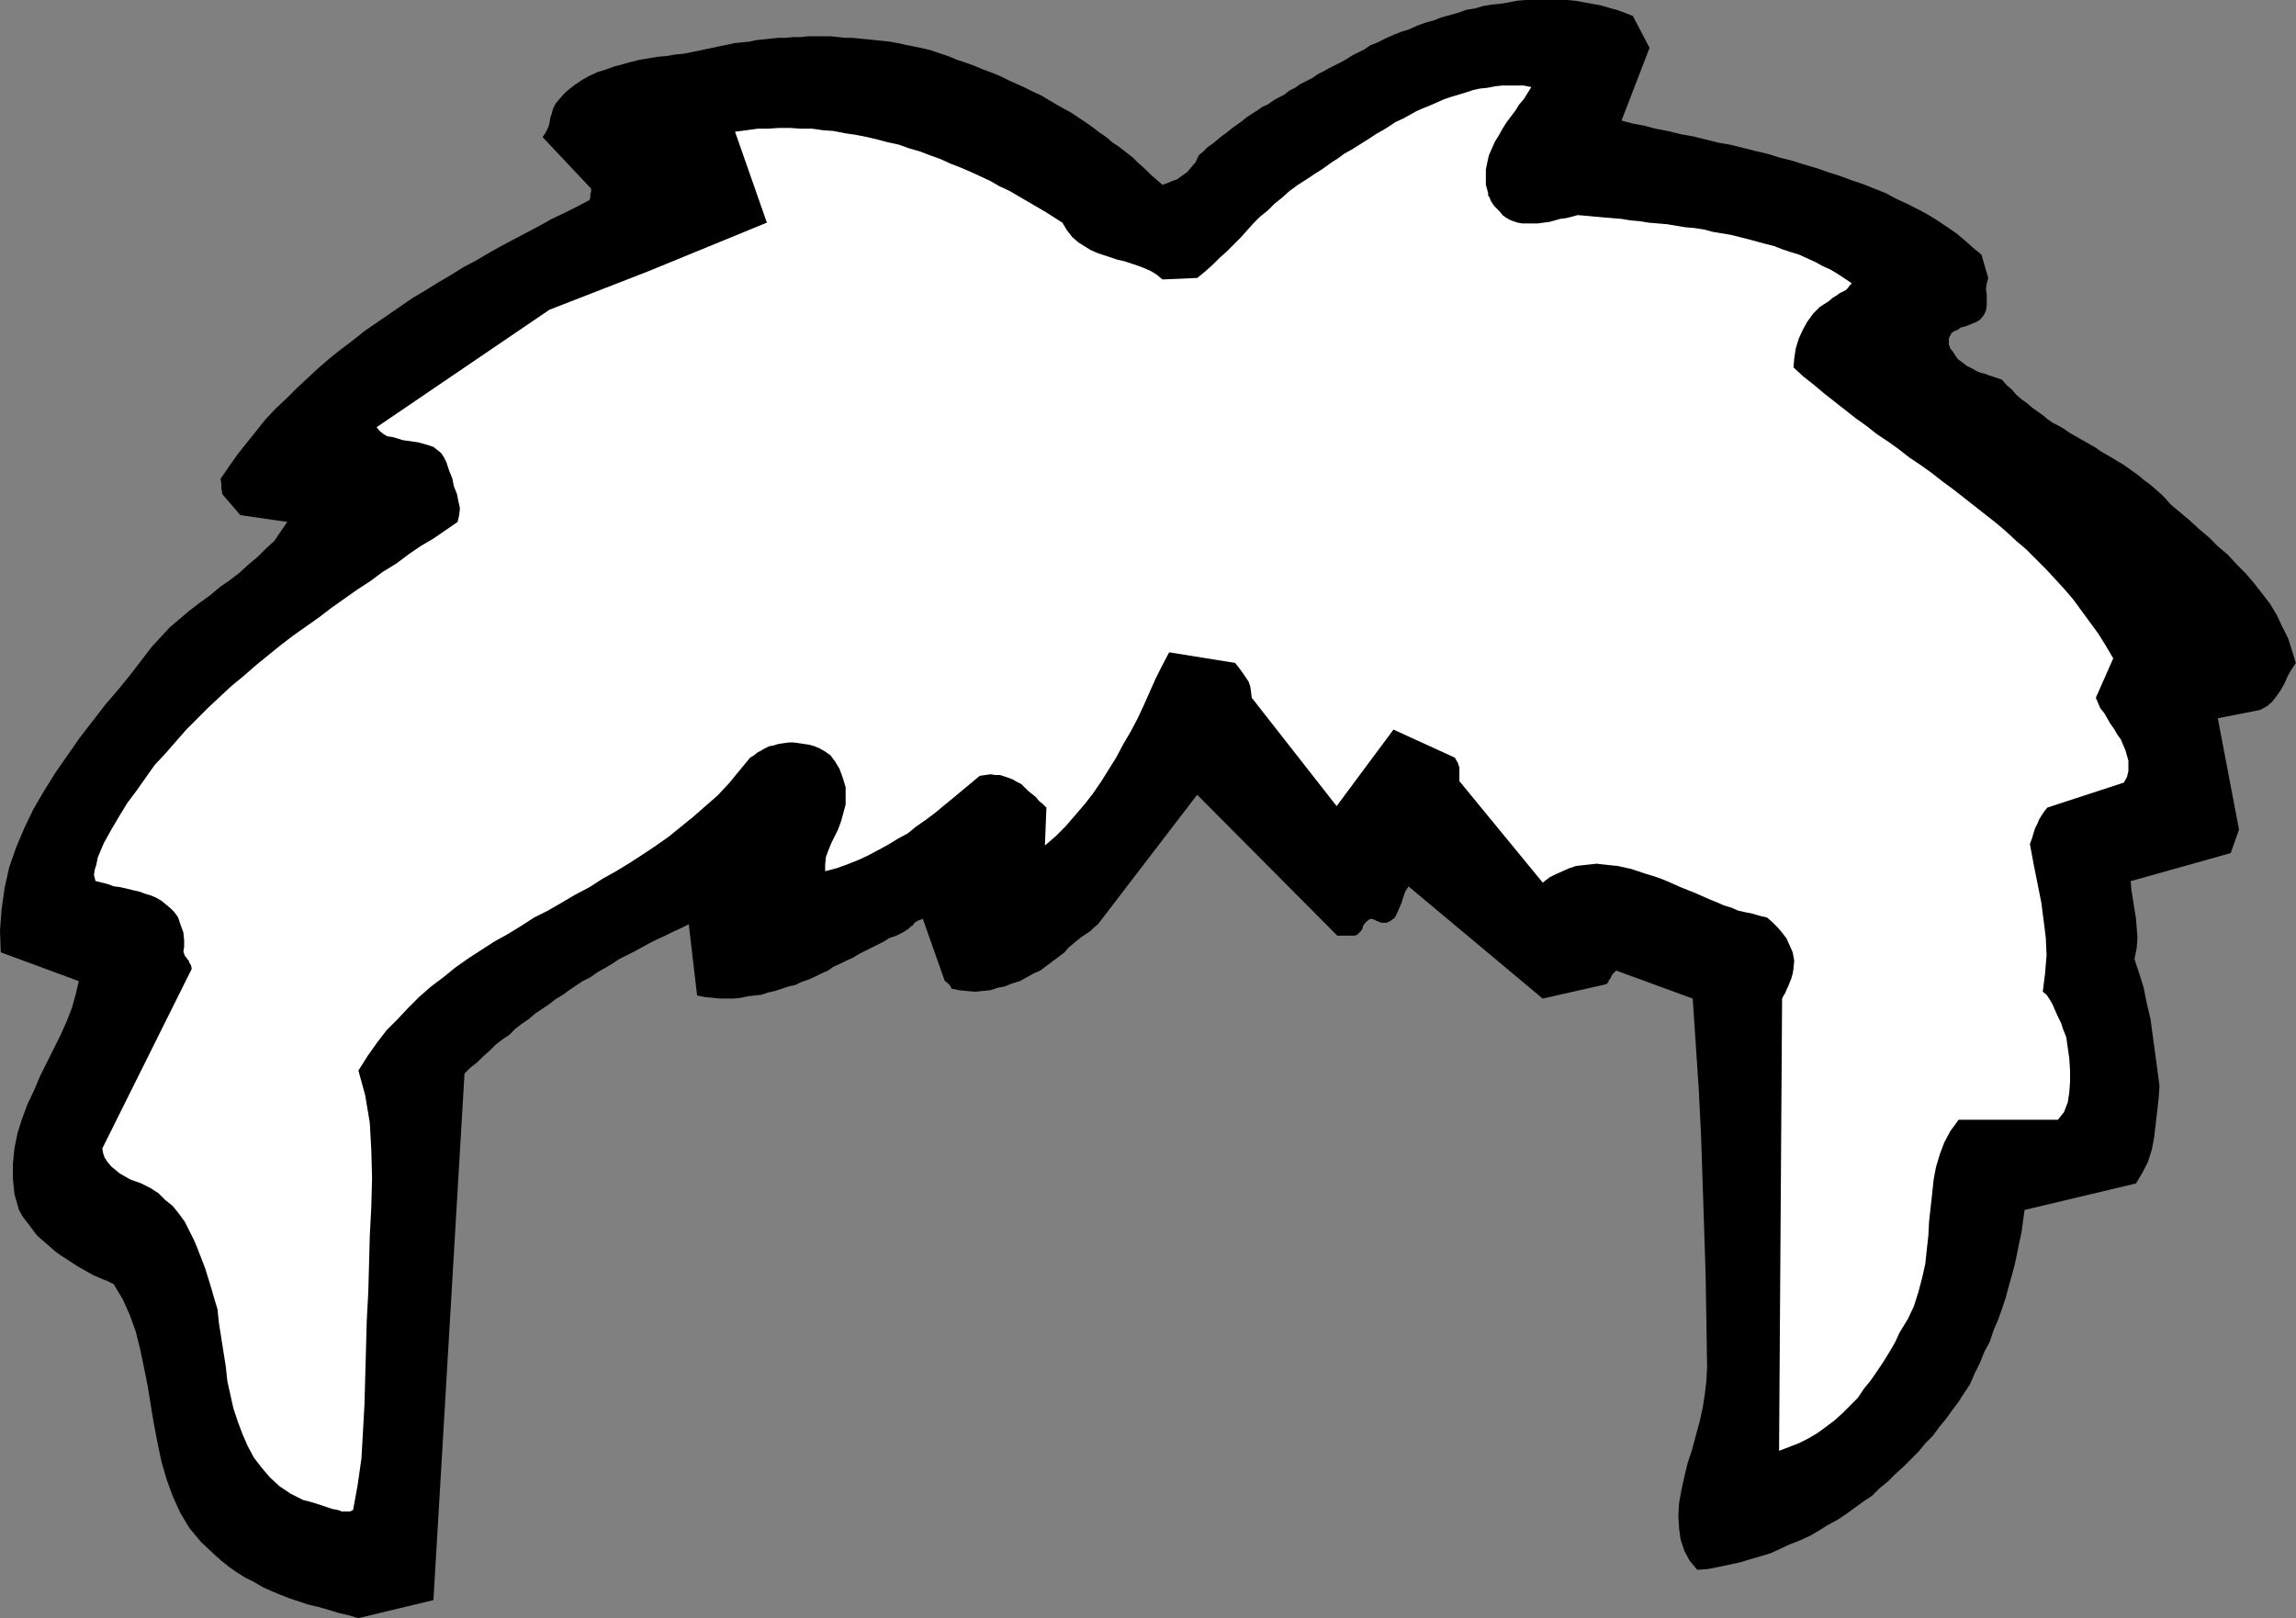
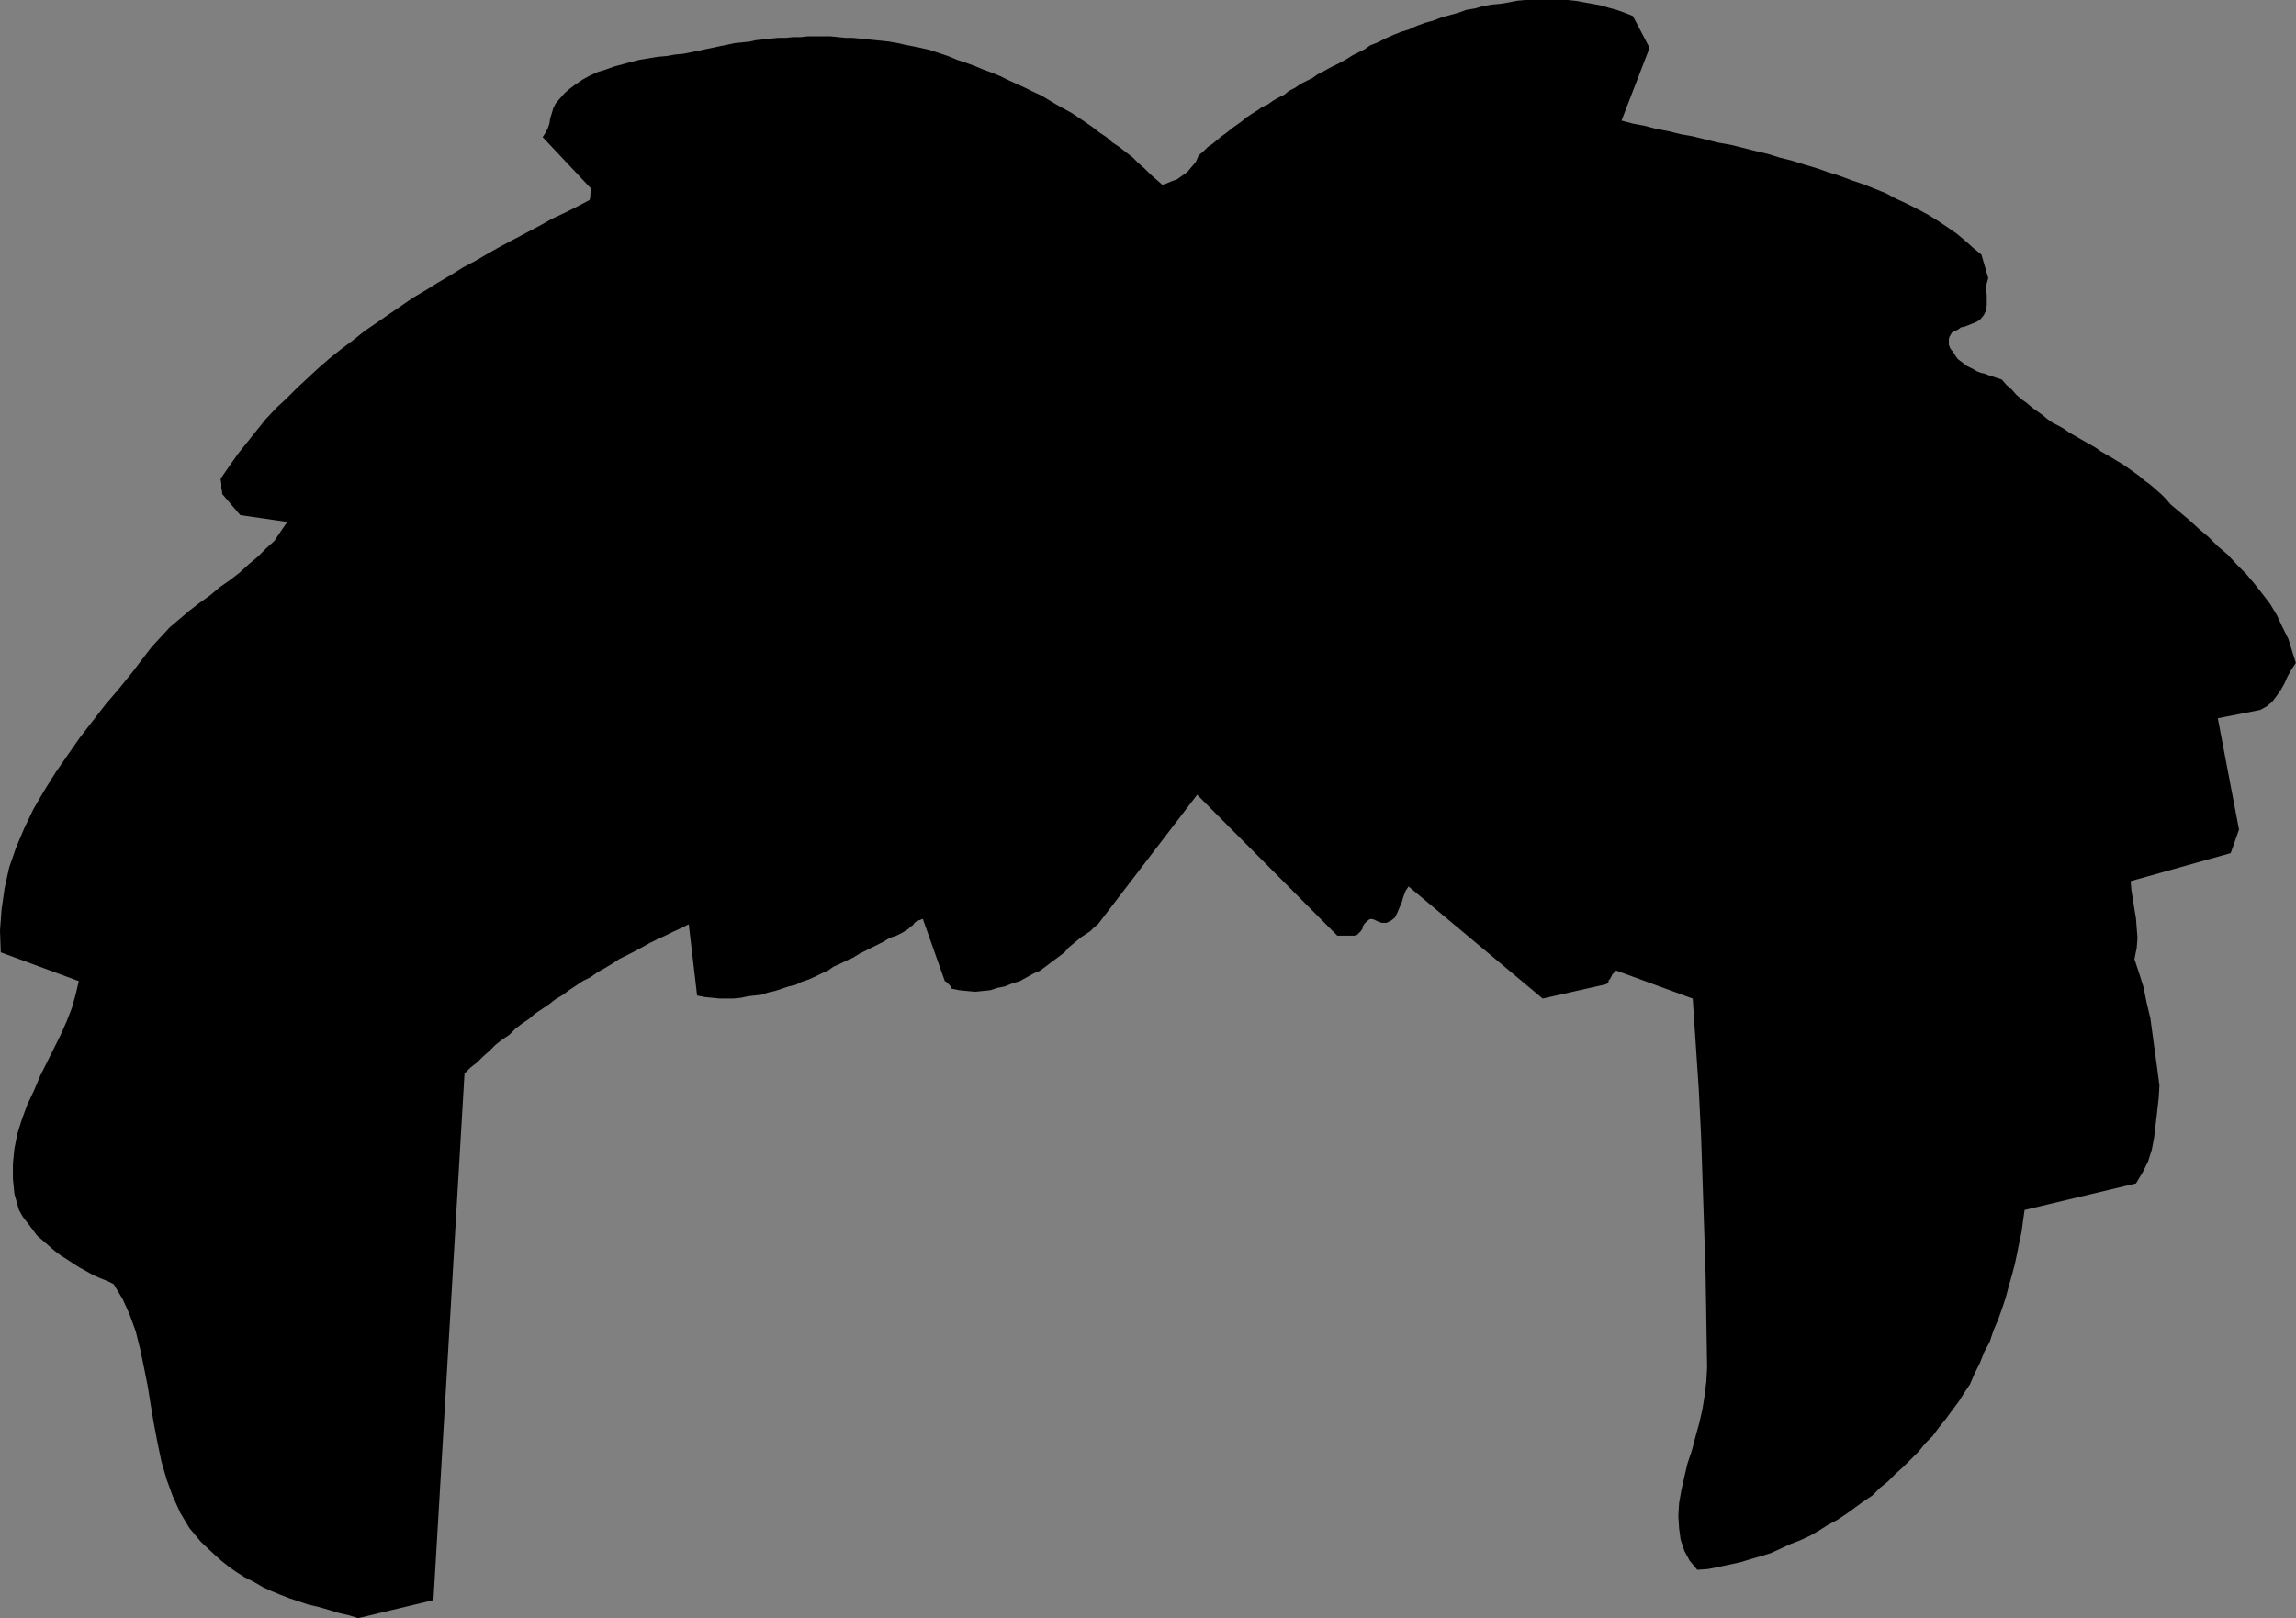
<svg xmlns="http://www.w3.org/2000/svg" xmlns:ns1="http://sodipodi.sourceforge.net/DTD/sodipodi-0.dtd" xmlns:ns2="http://www.inkscape.org/namespaces/inkscape" version="1.0" width="129.553mm" height="91.325mm" id="svg2" ns1:docname="Hair 09.wmf">
  <rect width="100%" height="100%" fill="#808080" stroke="none" />
  <ns1:namedview id="namedview2" pagecolor="#ffffff" bordercolor="#000000" borderopacity="0.25" ns2:showpageshadow="2" ns2:pageopacity="0.0" ns2:pagecheckerboard="0" ns2:deskcolor="#d1d1d1" ns2:document-units="mm" />
  <defs id="defs1">
    <pattern id="WMFhbasepattern" patternUnits="userSpaceOnUse" width="6" height="6" x="0" y="0" />
  </defs>
  <path style="fill:#000000;fill-opacity:1;fill-rule:evenodd;stroke:none" d="m 76.275,345.166 16.16,-3.878 6.626,-112.308 1.293,-1.293 1.454,-1.131 1.293,-1.293 1.293,-1.131 1.293,-1.293 1.454,-1.131 1.454,-0.97 1.293,-1.293 1.454,-1.131 1.454,-0.97 1.293,-1.131 1.454,-0.97 1.454,-0.97 1.454,-1.131 1.616,-0.97 1.293,-0.97 1.454,-0.97 1.454,-0.97 1.616,-0.808 1.616,-1.131 1.454,-0.808 1.616,-0.97 1.454,-0.97 1.616,-0.808 1.616,-0.808 1.778,-0.97 1.454,-0.808 1.616,-0.808 1.778,-0.808 1.616,-0.808 1.778,-0.808 1.616,-0.808 1.778,15.19 1.616,0.323 1.616,0.162 1.616,0.162 h 1.454 1.454 l 1.616,-0.162 1.454,-0.323 1.454,-0.162 1.454,-0.162 1.454,-0.485 1.454,-0.323 1.454,-0.485 1.454,-0.485 1.454,-0.323 1.293,-0.646 1.454,-0.485 1.454,-0.646 1.293,-0.646 1.454,-0.646 1.131,-0.808 1.454,-0.646 1.293,-0.646 1.454,-0.646 1.293,-0.808 1.293,-0.646 1.293,-0.646 1.293,-0.646 1.293,-0.646 1.293,-0.808 1.454,-0.485 1.293,-0.646 1.293,-0.808 0.485,-0.485 0.485,-0.323 0.323,-0.485 0.485,-0.323 0.323,-0.162 0.485,-0.162 0.323,-0.162 h 0.162 l 4.686,13.251 0.323,0.162 0.323,0.323 0.485,0.485 0.323,0.646 1.616,0.323 1.616,0.162 1.778,0.162 1.616,-0.162 1.616,-0.162 1.454,-0.485 1.616,-0.323 1.616,-0.646 1.616,-0.485 1.454,-0.808 1.454,-0.808 1.454,-0.646 1.293,-0.97 1.293,-0.97 1.293,-0.97 1.293,-0.97 0.808,-0.97 0.97,-0.808 0.97,-0.808 0.808,-0.646 0.97,-0.646 0.97,-0.646 0.808,-0.808 0.808,-0.646 21.17,-27.633 29.896,30.057 h 0.323 0.485 0.323 0.485 0.323 0.485 0.485 0.646 l 0.646,-0.162 0.323,-0.323 0.485,-0.485 0.323,-0.485 0.162,-0.646 0.323,-0.485 0.485,-0.485 0.646,-0.485 h 0.485 l 0.485,0.162 0.323,0.162 0.323,0.162 0.485,0.162 0.323,0.162 h 0.485 0.646 l 0.97,-0.485 0.808,-0.646 0.485,-0.97 0.485,-1.131 0.485,-1.131 0.323,-1.131 0.485,-1.293 0.646,-0.97 28.603,23.916 13.574,-3.07 0.162,-0.162 0.323,-0.323 v -0.323 l 0.323,-0.323 0.162,-0.323 0.323,-0.646 0.323,-0.323 0.485,-0.485 16.322,5.979 0.646,9.696 0.646,9.696 0.485,9.696 0.323,9.696 0.323,9.857 0.323,10.019 0.162,9.857 0.162,10.18 -0.162,2.909 -0.323,2.747 -0.485,3.07 -0.646,2.909 -0.808,2.909 -0.808,3.07 -0.97,2.909 -0.646,2.747 -0.646,2.909 -0.485,2.747 -0.162,2.747 0.162,2.586 0.323,2.424 0.808,2.424 1.131,2.101 1.616,1.939 2.262,-0.162 2.424,-0.485 2.262,-0.485 2.262,-0.485 2.101,-0.646 2.262,-0.646 2.101,-0.646 2.101,-0.97 2.101,-0.97 2.101,-0.808 2.101,-0.97 1.939,-1.131 1.778,-1.131 2.101,-1.131 1.939,-1.293 1.778,-1.293 1.778,-1.293 1.939,-1.293 1.616,-1.616 1.778,-1.454 1.616,-1.616 1.616,-1.454 1.616,-1.616 1.616,-1.616 1.454,-1.778 1.616,-1.616 1.293,-1.778 1.454,-1.778 1.293,-1.778 1.454,-1.939 1.131,-1.778 1.293,-1.939 0.97,-2.262 1.131,-2.262 0.97,-2.424 1.131,-2.101 0.808,-2.424 0.97,-2.262 0.808,-2.262 0.808,-2.424 0.646,-2.424 0.646,-2.262 0.646,-2.424 0.485,-2.262 0.485,-2.424 0.485,-2.262 0.323,-2.424 0.323,-2.262 23.755,-5.656 1.454,-2.424 1.131,-2.262 0.808,-2.586 0.485,-2.586 0.323,-2.747 0.323,-2.747 0.323,-2.909 0.162,-2.586 -0.485,-3.717 -0.485,-3.555 -0.485,-3.555 -0.485,-3.555 -0.808,-3.393 -0.646,-3.232 -0.97,-3.07 -0.97,-2.909 0.485,-2.424 0.162,-2.101 -0.162,-2.101 -0.162,-2.101 -0.323,-1.939 -0.323,-2.101 -0.323,-1.939 -0.162,-1.939 21.331,-5.979 1.778,-5.009 -4.525,-23.754 9.05,-1.778 1.454,-0.808 1.131,-0.97 0.97,-1.293 0.808,-1.131 0.808,-1.454 0.646,-1.454 0.808,-1.454 0.97,-1.454 -0.808,-2.586 -0.808,-2.586 -1.293,-2.586 -1.131,-2.424 -1.454,-2.424 -1.616,-2.101 -1.778,-2.262 -1.778,-2.101 -1.939,-1.939 -1.939,-2.101 -2.101,-1.778 -1.939,-1.939 -2.101,-1.778 -1.939,-1.778 -2.101,-1.778 -1.939,-1.616 -1.131,-1.293 -0.97,-0.97 -1.293,-1.131 -1.131,-0.97 -1.131,-0.808 -1.131,-0.97 -1.131,-0.808 -1.131,-0.808 -1.131,-0.808 -1.131,-0.646 -1.293,-0.808 -1.131,-0.646 -1.131,-0.646 -1.131,-0.808 -1.131,-0.646 -1.131,-0.646 -1.131,-0.646 -1.131,-0.646 -1.131,-0.646 -1.131,-0.808 -1.131,-0.646 -1.293,-0.646 -1.131,-0.808 -0.97,-0.808 -1.131,-0.808 -1.131,-0.808 -1.131,-0.97 -1.131,-0.808 -1.131,-0.97 -0.97,-1.131 -1.131,-0.97 -0.97,-1.131 -0.97,-0.323 -0.97,-0.323 -0.97,-0.323 -0.808,-0.323 -0.808,-0.162 -0.808,-0.323 -0.808,-0.485 -0.646,-0.323 -0.646,-0.323 -0.646,-0.485 -0.646,-0.485 -0.646,-0.485 -0.485,-0.646 -0.485,-0.808 -0.646,-0.808 -0.323,-0.808 v -0.646 -0.646 l 0.162,-0.485 0.485,-0.808 0.485,-0.323 0.808,-0.323 0.646,-0.485 0.808,-0.162 0.808,-0.323 0.808,-0.323 0.808,-0.323 0.808,-0.485 0.808,-0.97 0.485,-0.97 0.162,-1.131 v -1.131 -1.131 l -0.162,-1.293 0.162,-1.131 0.323,-1.131 -1.454,-5.009 -1.778,-1.454 -1.616,-1.454 -1.939,-1.616 -2.101,-1.454 -1.939,-1.293 -2.101,-1.293 -2.101,-1.131 -2.262,-1.131 -2.424,-1.131 -2.101,-1.131 -2.424,-0.97 -2.424,-0.97 -2.424,-0.808 -2.586,-0.97 -2.586,-0.808 -2.262,-0.808 -2.747,-0.808 -2.586,-0.808 -2.586,-0.646 -2.586,-0.808 -2.747,-0.646 -2.586,-0.646 -2.586,-0.646 -2.747,-0.485 -2.586,-0.646 -2.586,-0.646 -2.747,-0.485 -2.586,-0.646 -2.586,-0.485 -2.424,-0.646 -2.586,-0.485 -2.424,-0.646 5.979,-15.513 -3.555,-6.787 -1.616,-0.646 -1.778,-0.646 -1.778,-0.485 -1.616,-0.485 -1.778,-0.323 -1.778,-0.323 -1.778,-0.323 L 334.35,0 h -1.778 -1.778 -1.778 -1.939 -1.778 l -1.778,0.162 -1.616,0.323 -1.939,0.323 -1.778,0.162 -1.939,0.323 -1.616,0.485 -1.939,0.323 -1.778,0.646 -1.778,0.485 -1.778,0.485 -1.616,0.646 -1.778,0.485 -1.778,0.646 -1.778,0.808 -1.616,0.485 -1.616,0.646 -1.778,0.808 -1.616,0.808 -1.616,0.646 -1.131,0.808 -1.293,0.646 -1.293,0.646 -1.293,0.808 -1.131,0.646 -1.293,0.646 -1.293,0.646 -1.131,0.646 -1.293,0.646 -1.131,0.808 -1.293,0.646 -1.293,0.646 -1.131,0.808 -1.293,0.646 -0.97,0.808 -1.293,0.646 -1.131,0.646 -1.131,0.808 -1.131,0.485 -1.131,0.808 -1.293,0.808 -0.97,0.646 -0.97,0.808 -1.131,0.808 -1.131,0.808 -0.97,0.808 -1.131,0.808 -0.97,0.808 -0.97,0.808 -0.97,0.646 -0.97,0.97 -0.97,0.808 -0.646,1.454 -0.97,1.131 -0.808,0.97 -1.131,0.808 -1.131,0.808 -0.97,0.323 -1.131,0.485 -0.97,0.323 -1.293,-1.131 -1.293,-1.131 -1.293,-1.293 -1.293,-1.131 -1.131,-1.131 -1.454,-1.131 -1.454,-1.131 -1.454,-0.97 -1.293,-1.131 -1.454,-0.97 -1.454,-1.131 -1.616,-1.131 -1.454,-0.97 -1.454,-0.97 -1.778,-0.97 -1.454,-0.808 -1.616,-0.97 -1.616,-0.97 -1.778,-0.808 -1.616,-0.808 -1.778,-0.808 -1.778,-0.808 -1.616,-0.808 -1.939,-0.808 -1.778,-0.646 -1.939,-0.808 -1.778,-0.646 -1.939,-0.646 -1.939,-0.808 -1.939,-0.646 -1.939,-0.646 -2.101,-0.485 -1.616,-0.323 -1.616,-0.323 -1.454,-0.323 -1.778,-0.323 -1.454,-0.162 -1.616,-0.162 -1.616,-0.162 -1.616,-0.162 -1.616,-0.162 h -1.454 l -1.616,-0.162 -1.616,-0.162 h -1.616 -1.616 -1.616 l -1.454,0.162 h -1.616 l -1.616,0.162 h -1.616 l -1.616,0.162 -1.454,0.162 -1.616,0.162 -1.454,0.323 -1.616,0.162 -1.616,0.162 -1.454,0.323 -1.616,0.323 -1.454,0.323 -1.616,0.323 -1.454,0.323 -1.616,0.323 -1.616,0.323 -1.778,0.162 -1.778,0.323 -1.939,0.162 -1.939,0.323 -1.939,0.323 -1.939,0.485 -1.778,0.485 -1.778,0.485 -1.778,0.646 -1.616,0.485 -1.778,0.808 -1.454,0.808 -1.454,0.97 -1.293,0.97 -1.131,0.97 -1.131,1.293 -0.808,0.97 -0.485,0.97 -0.323,1.131 -0.323,0.97 -0.162,1.131 -0.323,0.97 -0.485,0.97 -0.646,0.97 10.342,10.988 v 0.646 l -0.162,0.485 v 0.646 l -0.162,0.646 -2.747,1.454 -2.586,1.293 -2.747,1.293 -2.586,1.454 -2.747,1.454 -2.747,1.454 -2.747,1.454 -2.586,1.454 -2.747,1.616 -2.747,1.454 -2.586,1.616 -2.747,1.616 -2.586,1.616 -2.747,1.616 -2.586,1.778 -2.586,1.778 -2.586,1.778 -2.586,1.778 -2.424,1.939 -2.586,1.939 -2.424,1.939 -2.424,2.101 -2.262,2.101 -2.262,2.101 -2.262,2.262 -2.262,2.101 -2.262,2.424 -1.939,2.424 -1.939,2.424 -1.939,2.424 -1.939,2.747 -1.778,2.586 0.162,1.131 v 0.97 l 0.162,0.646 v 0.485 l 3.878,4.525 10.019,1.454 -1.454,2.101 -1.293,1.939 -1.778,1.616 -1.778,1.778 -1.939,1.616 -1.939,1.778 -2.101,1.616 -2.101,1.454 -2.101,1.778 -2.262,1.616 -2.101,1.616 -2.101,1.778 -2.101,1.778 -1.939,2.101 -1.939,2.101 -1.616,2.101 -2.586,3.393 -2.747,3.393 -2.909,3.393 -2.747,3.555 -2.747,3.555 -2.586,3.717 -2.586,3.717 -2.424,3.878 -2.262,3.878 -1.939,4.04 -1.778,4.201 -1.454,4.201 -0.97,4.363 -0.646,4.525 L 0,198.438 l 0.162,4.686 16.645,6.141 -0.646,2.747 -0.808,2.909 -1.131,2.909 -1.293,2.909 -1.454,2.909 -1.454,2.909 -1.454,2.909 -1.293,3.07 -1.454,3.07 -1.131,3.07 -0.97,3.07 -0.646,3.232 -0.323,3.232 v 3.232 l 0.323,3.232 0.97,3.393 0.808,1.454 1.131,1.454 0.97,1.293 0.97,1.293 1.131,0.97 1.293,1.131 1.293,1.131 1.293,0.97 1.293,0.808 1.454,0.97 1.293,0.808 1.454,0.808 1.454,0.808 1.454,0.646 1.616,0.646 1.293,0.646 1.939,3.232 1.454,3.232 1.293,3.555 0.97,3.878 0.808,3.878 0.808,4.04 0.646,4.04 0.646,3.878 0.808,4.201 0.808,3.878 1.131,3.878 1.293,3.555 1.616,3.555 1.939,3.232 2.424,2.909 2.747,2.586 1.616,1.454 1.616,1.293 1.616,1.131 1.778,1.131 1.939,0.97 1.939,1.131 1.778,0.808 1.939,0.808 2.101,0.808 1.939,0.646 1.939,0.646 2.101,0.485 2.262,0.646 2.101,0.646 2.101,0.485 2.101,0.646 v 0 z" id="path1" />
-   <path style="fill:#ffffff;fill-opacity:1;fill-rule:evenodd;stroke:none" d="m 72.72,322.381 h 0.485 0.162 0.323 0.323 0.323 0.323 l 0.323,-0.162 0.323,-0.162 0.97,-5.333 0.808,-5.656 0.323,-5.656 0.323,-5.817 0.162,-5.979 0.162,-5.817 0.162,-6.141 0.323,-5.979 0.162,-5.979 0.162,-6.141 0.323,-6.141 0.162,-6.141 -0.162,-5.979 -0.323,-5.817 -0.97,-5.817 -1.454,-5.333 1.939,-3.07 1.939,-2.747 2.101,-2.747 2.424,-2.424 2.262,-2.424 2.262,-2.262 2.586,-2.262 2.586,-1.939 2.586,-2.101 2.747,-1.939 2.747,-1.778 2.747,-1.778 2.909,-1.616 2.909,-1.778 2.747,-1.778 2.909,-1.454 3.07,-1.778 2.747,-1.616 3.07,-1.616 2.747,-1.778 2.909,-1.616 2.909,-1.778 2.747,-1.778 2.909,-1.939 2.747,-1.939 2.586,-2.101 2.586,-2.101 2.586,-2.262 2.586,-2.262 2.424,-2.586 2.262,-2.747 2.262,-2.747 0.808,-0.485 0.808,-0.646 0.646,-0.323 0.808,-0.485 0.97,-0.485 0.97,-0.162 0.97,-0.323 1.131,-0.162 1.131,-0.162 h 0.97 l 1.131,0.162 1.131,0.162 1.131,0.162 1.131,0.323 1.131,0.485 1.131,0.646 1.131,0.808 0.97,1.293 0.97,1.616 0.646,1.778 0.646,2.101 v 1.939 1.778 l -0.485,1.778 -0.485,1.778 -0.646,1.778 -0.808,1.616 -0.646,1.293 -0.646,1.616 -0.485,1.293 -0.162,1.616 v 1.454 l 2.424,-0.646 2.262,-0.808 2.424,-0.97 2.101,-0.97 2.101,-1.131 2.101,-1.131 2.101,-1.293 2.101,-1.131 1.778,-1.454 2.101,-1.454 1.939,-1.454 1.939,-1.616 1.778,-1.454 1.939,-1.616 1.939,-1.616 1.939,-1.616 1.131,-0.162 1.131,-0.162 1.131,0.162 h 0.97 l 0.97,0.323 0.97,0.323 0.808,0.323 0.808,0.485 0.97,0.485 0.646,0.646 0.808,0.808 0.808,0.646 0.808,0.646 0.646,0.808 0.808,0.646 0.808,0.808 -0.323,8.08 2.262,-1.939 2.101,-2.101 2.101,-2.424 1.939,-2.262 1.778,-2.262 1.778,-2.586 1.616,-2.586 1.616,-2.586 1.454,-2.747 1.616,-2.747 1.454,-2.747 1.293,-2.747 1.293,-2.909 1.293,-2.909 1.454,-2.909 1.454,-2.747 14.059,2.262 0.646,0.808 0.485,0.646 0.485,0.646 0.646,0.97 0.646,0.97 0.323,0.97 0.162,1.131 0.162,1.293 18.099,23.108 12.12,-16.321 13.09,5.979 0.646,1.131 0.323,0.97 v 1.454 1.454 l 17.776,21.654 1.454,-1.131 1.293,-0.646 1.454,-0.646 1.454,-0.646 1.454,-0.485 1.454,-0.162 1.454,-0.162 1.454,-0.162 1.454,0.162 1.454,0.162 1.616,0.162 1.454,0.323 1.454,0.323 1.454,0.485 1.454,0.485 1.616,0.485 1.454,0.485 1.616,0.646 1.454,0.646 1.454,0.646 1.616,0.646 1.616,0.646 1.454,0.646 1.454,0.646 1.616,0.646 1.454,0.646 1.616,0.485 1.454,0.646 1.454,0.323 1.616,0.323 1.616,0.485 1.454,0.323 1.131,0.97 1.131,1.131 0.97,1.131 0.97,1.293 0.646,1.454 0.646,1.454 0.323,1.778 -0.162,1.778 -0.162,0.97 -0.323,1.131 -0.323,0.808 -0.323,0.808 -0.323,0.646 -0.323,0.808 -0.323,0.485 -0.323,0.646 -0.646,96.472 2.101,-0.808 2.101,-0.808 1.939,-0.97 1.939,-1.131 1.778,-1.293 1.939,-1.454 1.616,-1.454 1.778,-1.778 1.616,-1.616 1.293,-1.939 1.454,-1.778 1.454,-2.101 1.293,-1.939 1.293,-2.101 1.131,-1.939 0.97,-2.101 1.778,-2.909 1.293,-2.747 0.97,-3.07 0.808,-3.07 0.646,-2.909 0.323,-3.07 0.323,-2.909 0.162,-3.07 0.323,-2.909 0.323,-2.909 0.323,-3.07 0.485,-2.586 0.808,-2.747 0.97,-2.586 1.293,-2.424 1.778,-2.424 h 21.17 l 1.293,-1.616 0.808,-2.101 0.323,-2.101 0.162,-2.262 v -2.424 l -0.162,-2.586 -0.323,-2.262 -0.323,-2.262 -0.646,-1.616 -0.485,-1.454 -0.646,-1.293 -0.646,-1.454 -0.485,-1.131 -0.646,-1.131 -0.646,-0.97 -0.808,-0.646 0.485,-3.878 0.323,-3.878 -0.162,-3.717 -0.485,-3.878 -0.485,-3.717 -0.808,-4.04 -0.808,-4.04 -0.808,-4.363 0.485,-1.293 0.323,-1.131 0.323,-0.97 0.485,-0.97 0.323,-0.808 0.485,-0.808 0.646,-0.97 0.646,-0.808 16.322,-5.333 0.646,-1.131 0.323,-1.293 v -1.131 -1.131 l -0.323,-1.131 -0.323,-1.131 -0.485,-1.131 -0.485,-1.131 -0.808,-1.131 -0.646,-1.131 -0.808,-1.131 -0.646,-1.131 -0.646,-1.131 -0.808,-0.97 -0.485,-1.131 -0.485,-1.131 3.717,-8.403 -1.616,-2.747 -1.616,-2.586 -1.778,-2.424 -1.778,-2.424 -1.778,-2.424 -1.939,-2.262 -1.939,-2.101 -1.939,-2.101 -2.101,-2.101 -2.101,-2.101 -2.101,-1.778 -2.262,-2.101 -2.101,-1.778 -2.262,-1.778 -2.262,-1.778 -2.262,-1.778 -2.262,-1.778 -2.424,-1.778 -2.262,-1.778 -2.262,-1.616 -2.424,-1.616 -2.262,-1.778 -2.262,-1.616 -2.424,-1.616 -2.262,-1.778 -2.262,-1.616 -2.262,-1.778 -2.262,-1.778 -2.262,-1.778 -2.101,-1.778 -2.262,-1.778 -2.101,-1.939 0.162,-1.939 0.323,-2.101 0.646,-2.101 0.808,-1.778 0.97,-1.778 1.293,-1.778 1.454,-1.454 1.778,-1.131 0.97,-0.808 0.808,-0.485 0.646,-0.485 0.646,-0.323 0.646,-0.323 0.485,-0.485 0.323,-0.485 0.485,-0.485 -1.454,-0.97 -1.454,-0.97 -1.616,-0.97 -1.778,-0.808 -1.454,-0.808 -1.778,-0.808 -1.778,-0.808 -1.616,-0.485 -1.939,-0.646 -1.616,-0.646 -1.939,-0.485 -1.778,-0.485 -1.778,-0.485 -1.939,-0.485 -1.939,-0.485 -1.939,-0.323 -1.939,-0.323 -1.778,-0.485 -2.101,-0.323 -1.939,-0.162 -1.939,-0.323 -1.939,-0.323 -1.939,-0.162 -1.939,-0.162 -1.939,-0.323 -1.939,-0.162 -1.939,-0.323 -1.939,-0.162 -1.939,-0.162 -1.778,-0.162 -1.778,-0.162 -1.939,-0.162 -1.131,0.323 -1.293,0.323 -1.293,0.162 -1.131,0.323 -1.131,0.323 -1.293,0.162 -1.131,0.162 h -1.293 -0.97 -1.131 l -0.97,-0.162 -0.97,-0.323 -0.808,-0.323 -0.808,-0.485 -0.646,-0.485 -0.646,-0.808 -0.646,-0.646 -0.485,-0.485 -0.323,-0.485 -0.323,-0.485 -0.162,-0.323 -0.162,-0.485 -0.323,-0.485 v -0.485 l -0.485,-1.778 v -1.616 -1.616 l 0.323,-1.616 0.323,-1.454 0.646,-1.454 0.646,-1.454 0.808,-1.293 0.808,-1.454 0.808,-1.293 0.97,-1.293 0.97,-1.293 0.808,-1.293 0.97,-1.131 0.808,-1.293 0.808,-1.293 -1.616,-0.323 h -1.616 -1.454 -1.616 l -1.454,0.162 -1.616,0.323 -1.616,0.162 -1.454,0.323 -1.454,0.485 -1.616,0.485 -1.616,0.485 -1.454,0.485 -1.454,0.646 -1.454,0.646 -1.616,0.646 -1.454,0.646 -1.454,0.808 -1.454,0.808 -1.454,0.646 -1.454,0.97 -1.293,0.808 -1.454,0.808 -1.454,0.97 -1.293,0.808 -1.293,0.808 -1.293,0.808 -1.454,0.808 -1.293,0.97 -1.293,0.808 -1.131,0.808 -1.131,0.808 -1.293,0.808 -1.939,1.293 -1.778,1.131 -1.778,1.293 -1.616,1.454 -1.616,1.293 -1.454,1.454 -1.616,1.293 -1.454,1.454 -1.293,1.454 -1.454,1.616 -1.454,1.454 -1.454,1.454 -1.454,1.293 -1.454,1.454 -1.616,1.454 -1.778,1.454 -7.434,0.323 -1.131,-0.97 -1.293,-0.808 -1.454,-0.646 -1.293,-0.485 -1.454,-0.485 -1.454,-0.485 -1.454,-0.323 -1.454,-0.485 -1.454,-0.485 -1.454,-0.485 -1.454,-0.646 -1.293,-0.808 -1.293,-0.808 -1.293,-1.131 -1.131,-1.454 -0.97,-1.616 -1.778,-1.131 -1.778,-1.131 -1.939,-1.131 -1.939,-1.131 -1.939,-1.131 -1.939,-1.131 -2.101,-0.97 -1.939,-1.131 -2.101,-0.97 -2.101,-0.97 -2.262,-0.97 -2.101,-0.808 -2.101,-0.97 -2.262,-0.808 -2.101,-0.808 -2.262,-0.646 -2.262,-0.808 -2.262,-0.485 -2.424,-0.646 -2.101,-0.485 -2.424,-0.485 -2.262,-0.323 -2.424,-0.485 -2.262,-0.162 -2.262,-0.323 h -2.424 l -2.262,-0.162 h -2.424 l -2.424,0.162 h -2.101 l -2.424,0.323 -2.424,0.323 6.787,19.391 -25.21,10.342 -21.17,8.241 -36.845,25.047 0.646,0.808 0.808,0.646 0.808,0.485 1.131,0.162 1.131,0.323 0.97,0.323 1.131,0.162 1.131,0.162 1.131,0.162 1.131,0.323 1.131,0.323 0.97,0.323 0.808,0.646 0.808,0.646 0.646,0.97 0.485,0.97 0.646,1.939 0.646,1.616 0.323,1.616 0.646,1.616 0.323,1.616 0.323,1.454 -0.162,1.454 -0.323,1.454 -2.586,1.778 -2.586,1.778 -2.747,1.616 -2.586,1.778 -2.586,1.939 -2.909,1.778 -2.586,1.939 -2.747,1.778 -2.747,1.939 -2.747,1.939 -2.747,2.101 -2.747,1.939 -2.747,1.939 -2.747,2.101 -2.586,2.101 -2.586,2.101 -2.586,2.262 -2.747,2.262 -2.424,2.262 -2.424,2.262 -2.424,2.424 -2.262,2.262 -2.262,2.586 -2.262,2.586 -2.262,2.424 -1.939,2.747 -1.939,2.747 -1.939,2.586 -1.778,2.909 -1.616,2.747 -1.616,2.909 -1.293,3.07 -0.323,1.616 -0.323,0.97 -0.162,1.131 0.323,1.293 1.293,0.323 1.293,0.323 1.293,0.485 1.293,0.162 1.454,0.323 1.293,0.323 1.454,0.323 1.293,0.485 1.131,0.323 1.131,0.485 1.131,0.646 0.97,0.808 0.97,0.808 0.808,0.808 0.808,1.131 0.485,1.454 0.646,1.778 0.162,1.616 v 1.454 l -0.162,0.97 0.162,0.485 0.162,0.485 0.323,0.323 0.162,0.323 0.323,0.323 0.162,0.485 0.323,0.485 0.162,0.808 -19.069,38.298 0.162,0.97 0.323,0.97 0.646,0.97 0.808,0.97 0.808,0.646 0.97,0.808 1.131,0.646 1.131,0.646 2.262,0.808 1.939,0.97 1.778,1.131 1.454,1.454 1.616,1.293 1.293,1.616 1.293,1.778 0.97,1.939 0.97,1.939 0.808,1.939 0.808,2.101 0.808,2.101 0.646,2.101 0.646,2.101 0.646,2.262 0.646,2.101 0.323,3.07 0.485,3.07 0.485,3.07 0.485,3.07 0.323,3.07 0.646,2.909 0.646,2.909 0.97,2.909 0.97,2.586 1.131,2.586 1.293,2.424 1.616,2.101 1.778,2.101 2.101,1.939 2.424,1.616 2.586,1.293 1.293,0.323 1.131,0.323 0.97,0.323 0.97,0.323 0.97,0.323 0.97,0.323 0.97,0.162 0.97,0.323 v 0 z" id="path2" />
</svg>